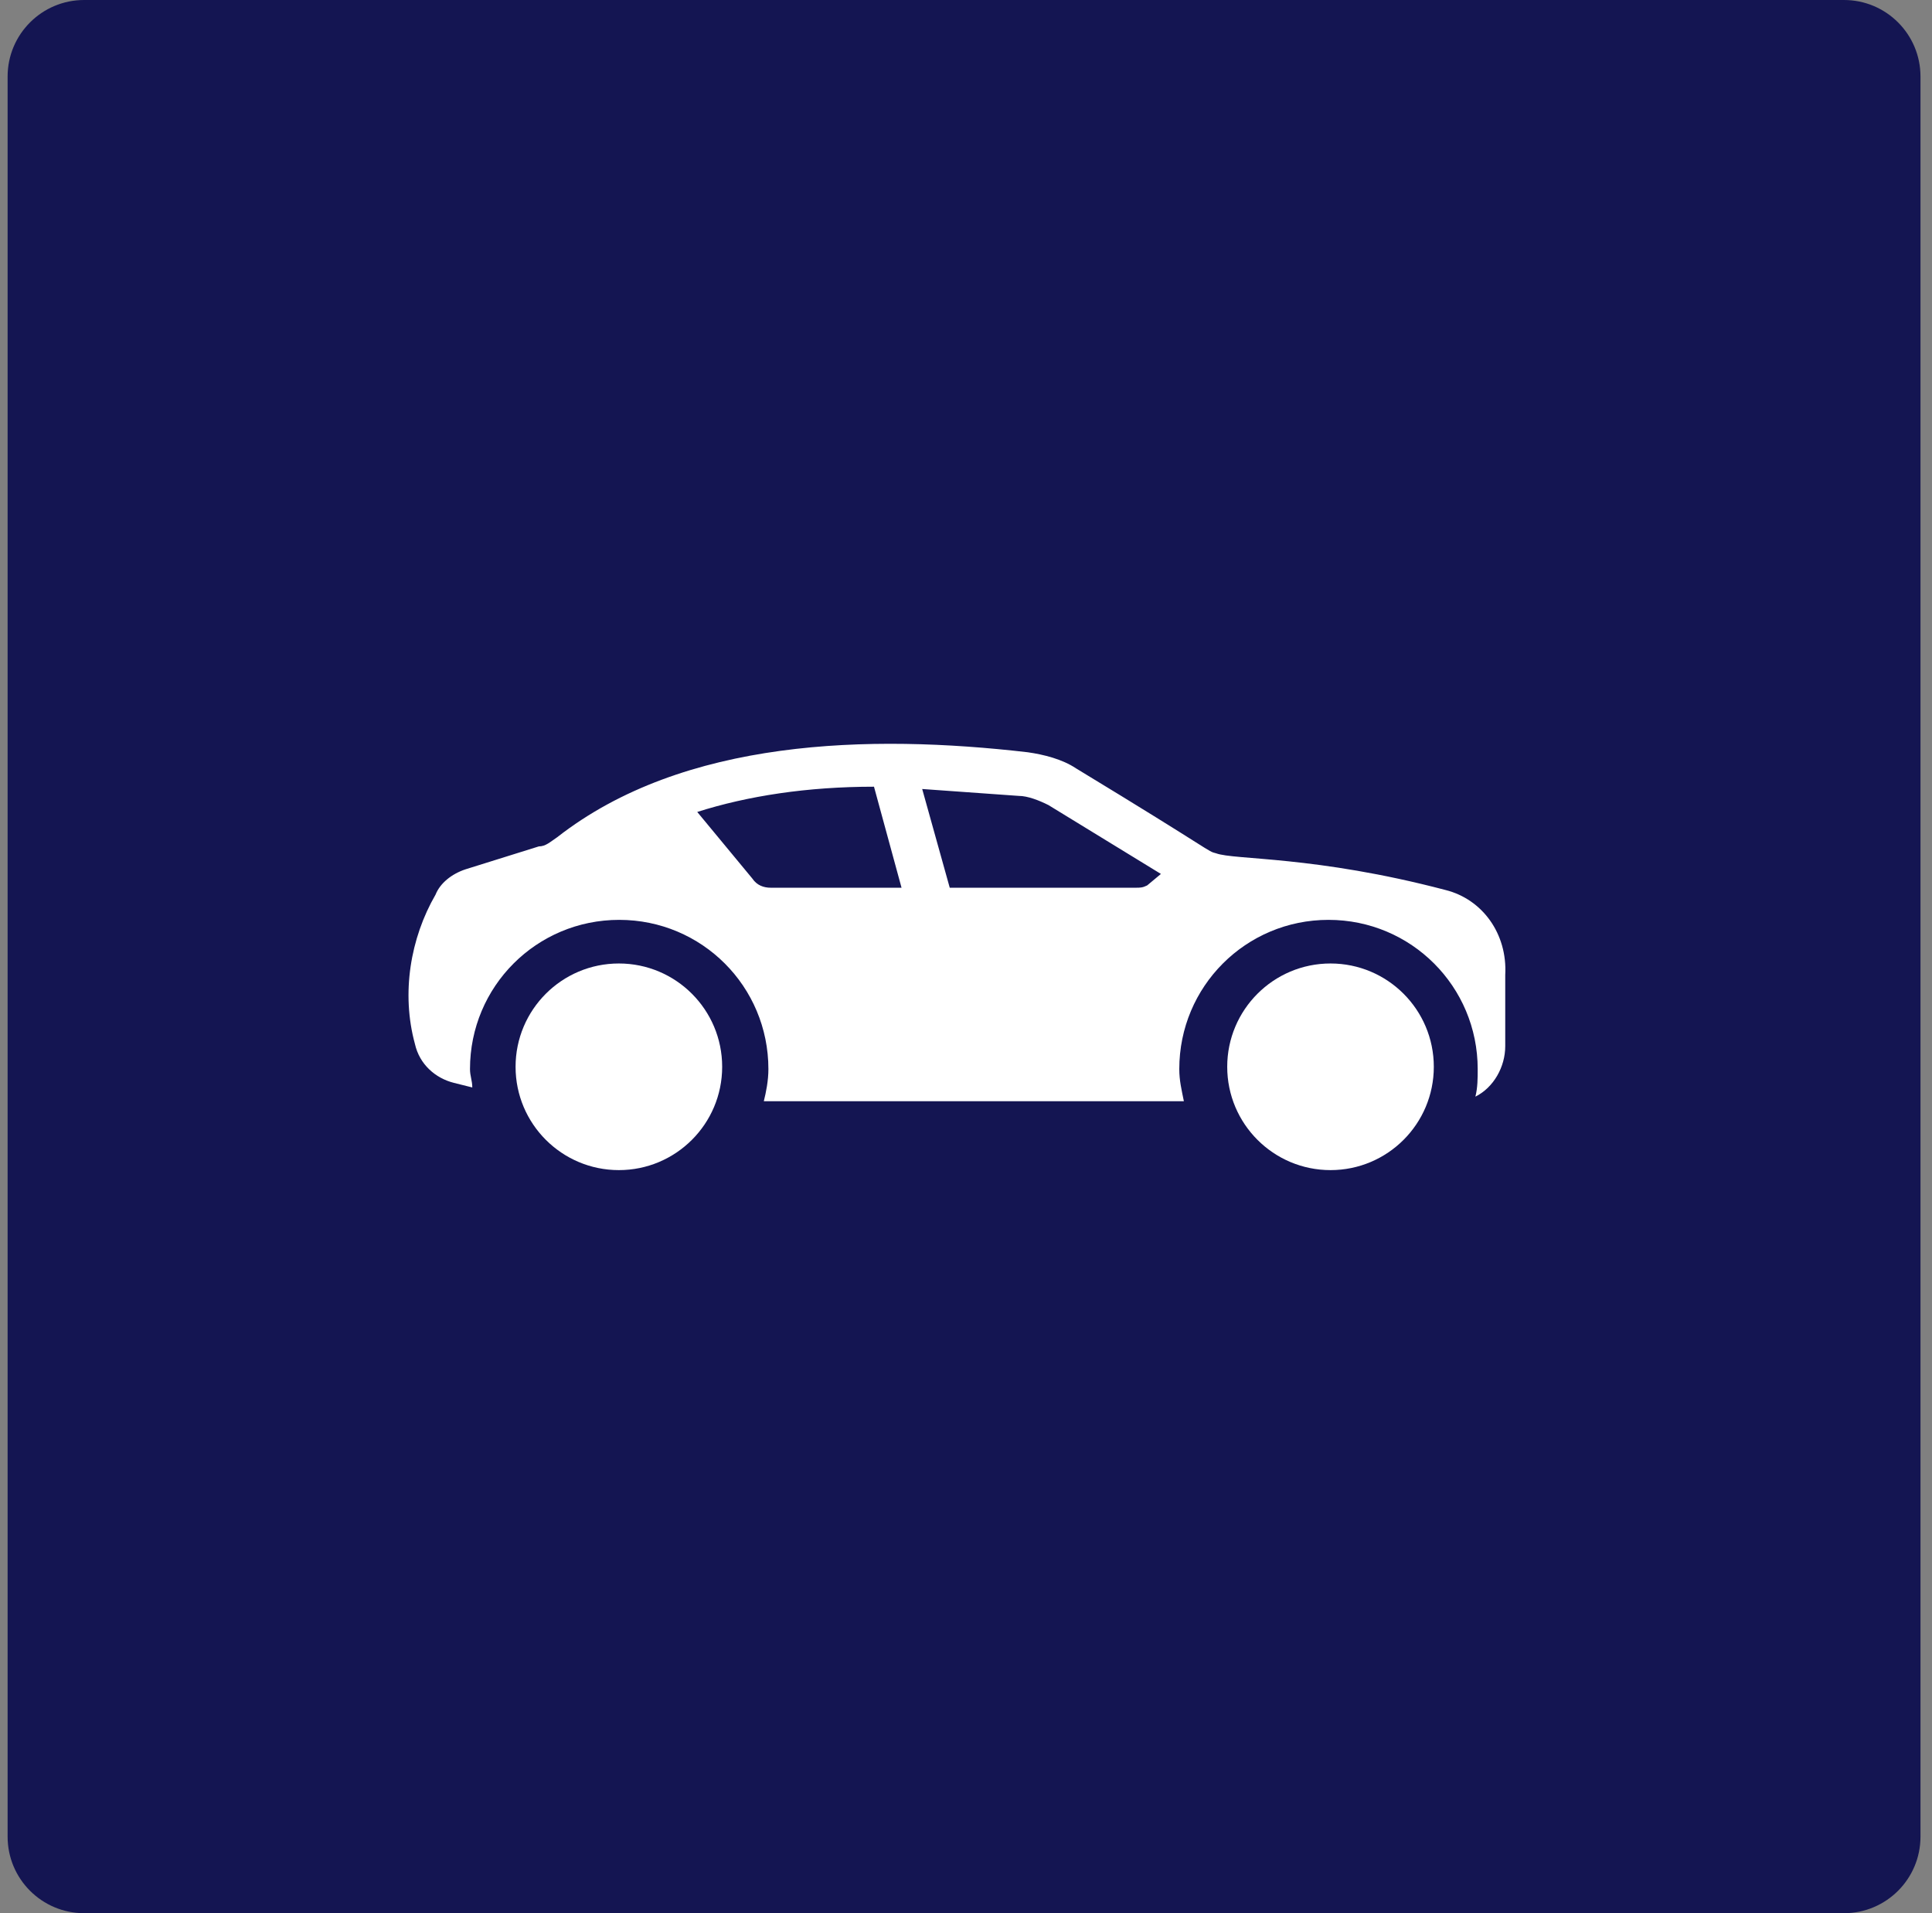
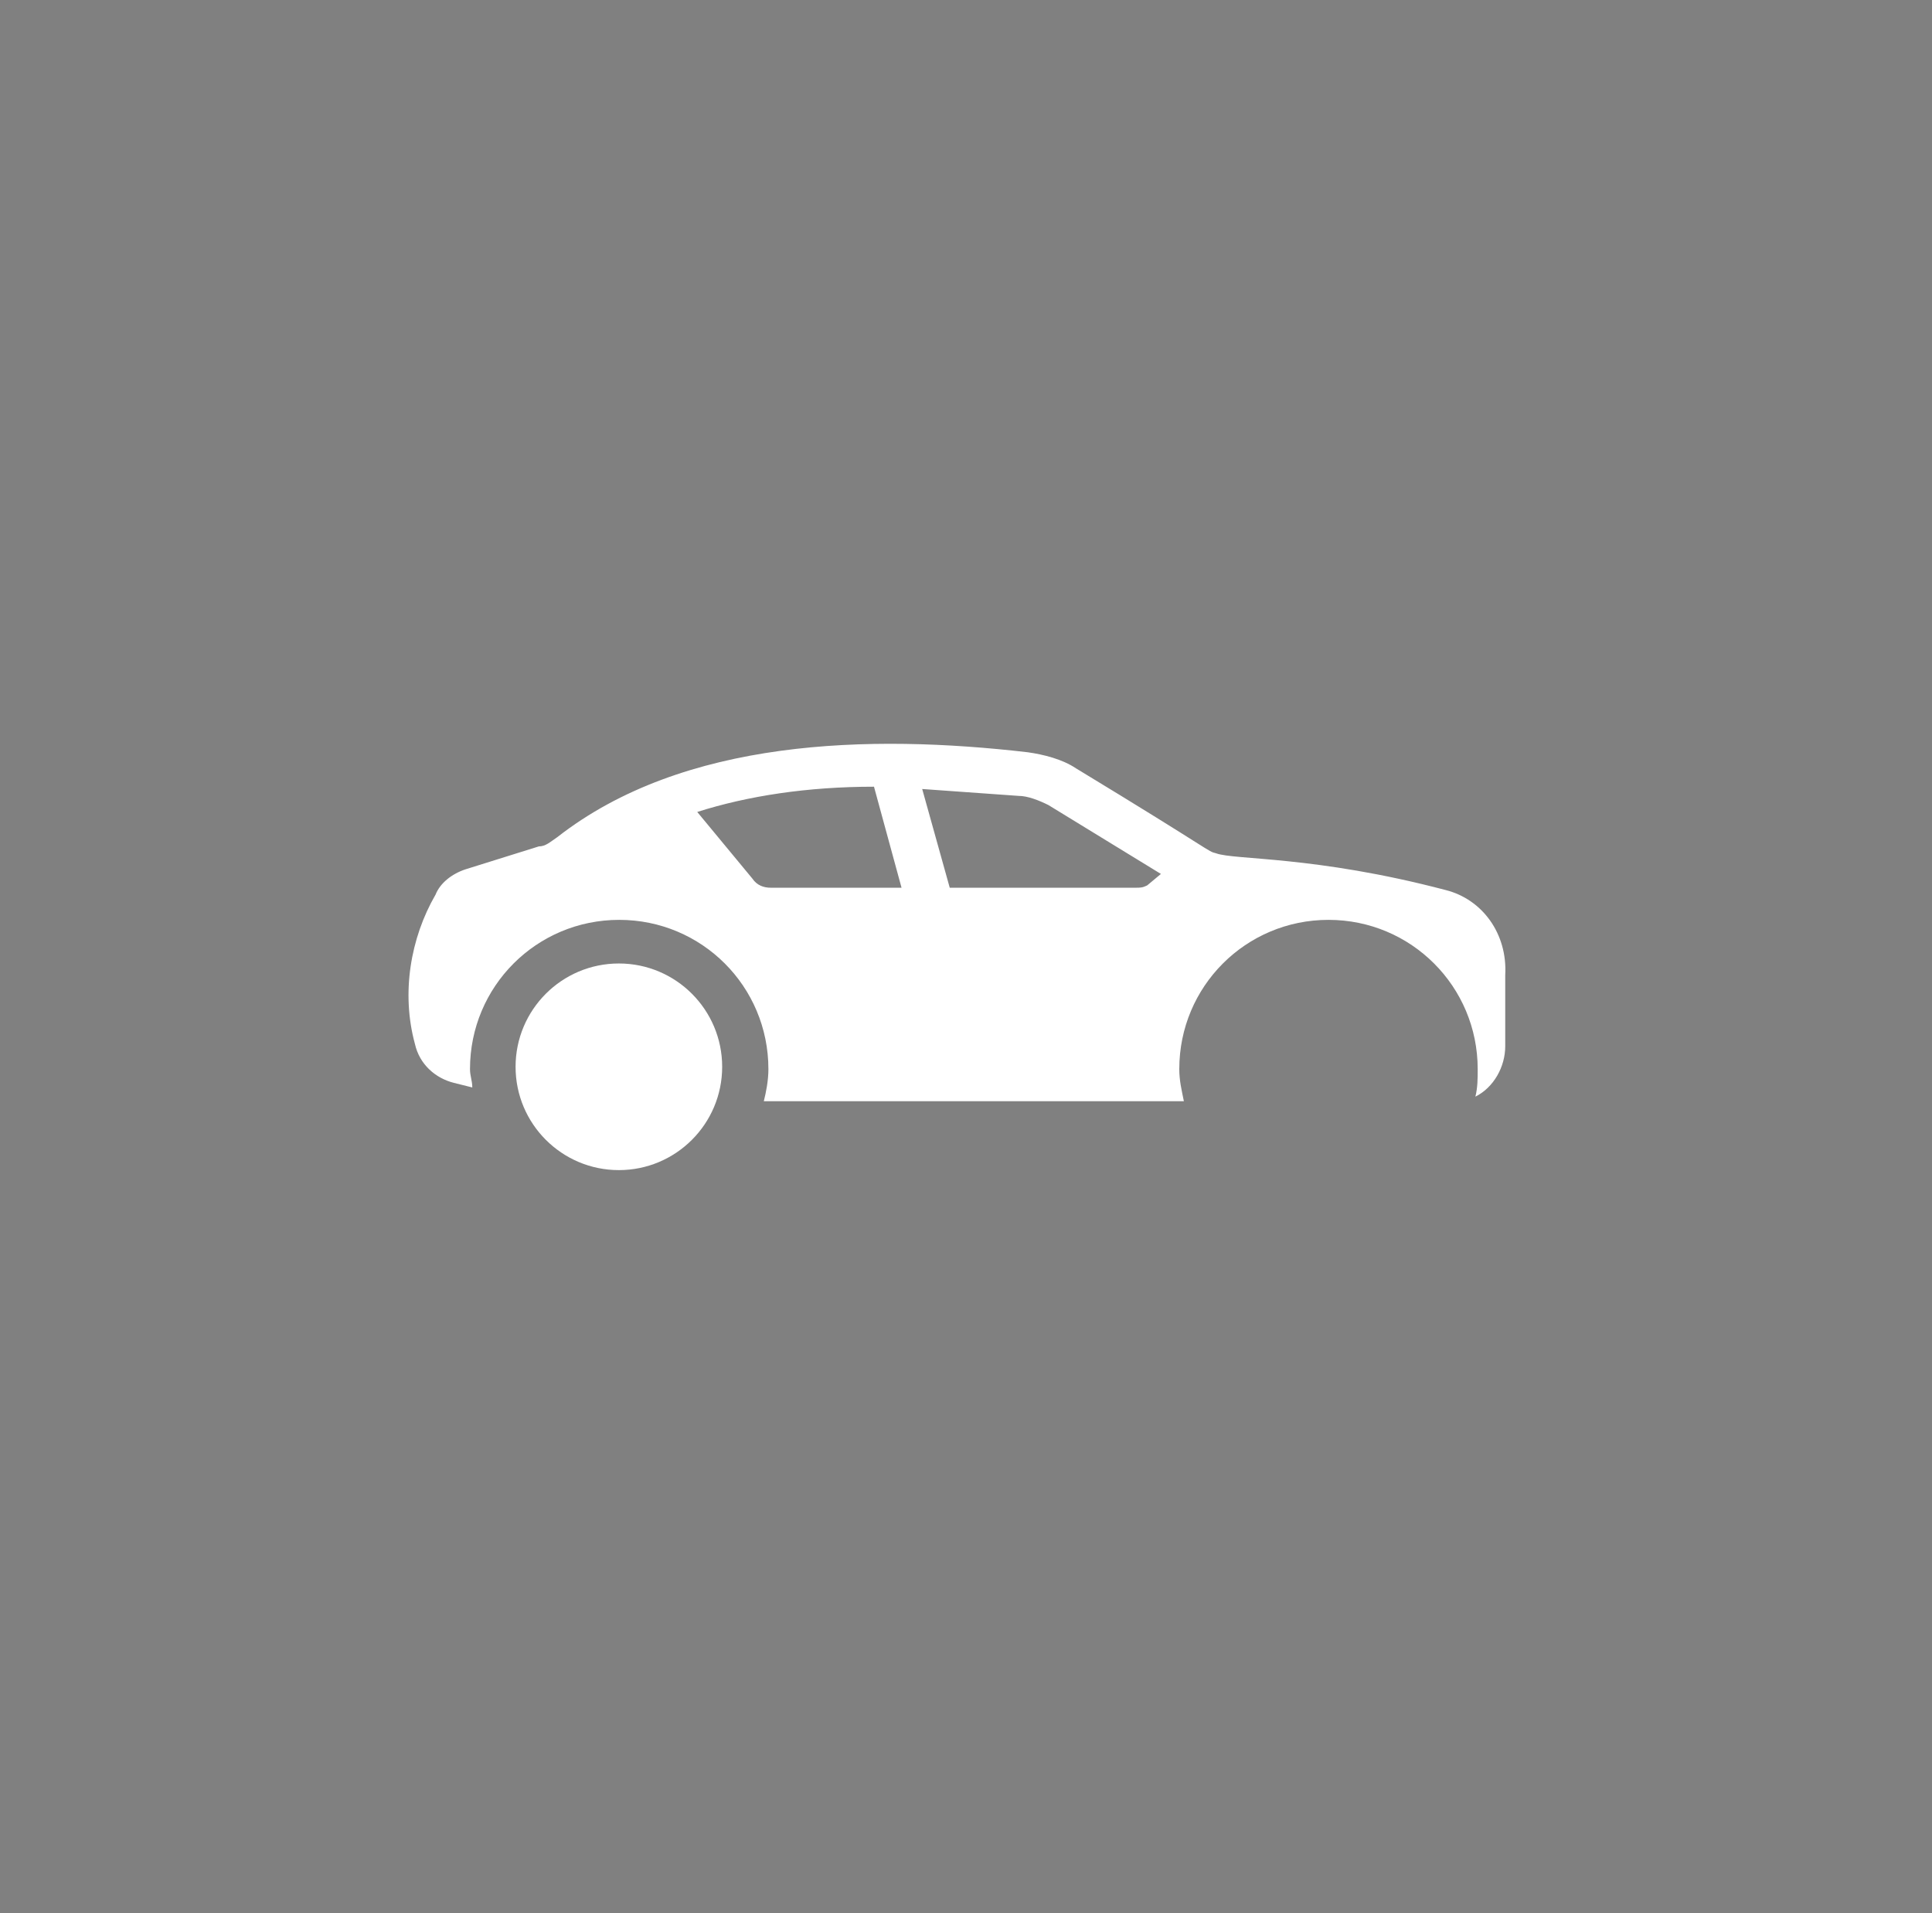
<svg xmlns="http://www.w3.org/2000/svg" width="101" height="100" viewBox="0 0 101 100" fill="none">
  <rect x="0" y="0" width="101" height="100" fill="#808080" stroke="none" />
-   <path d="M0.398 4C0.398 1.791 2.189 0 4.398 0H96.398C98.608 0 100.398 1.791 100.398 4V96C100.398 98.209 98.608 100 96.398 100H4.398C2.189 100 0.398 98.209 0.398 96V4Z" fill="#141552" />
  <path d="M75.57 46.52C68.73 44.72 64.53 44.96 63.57 44.6C63.09 44.48 63.57 44.6 56.25 40.16C55.53 39.68 54.57 39.44 53.73 39.32C45.45 38.36 35.73 38.6 29.13 43.76C28.77 44 28.53 44.24 28.17 44.24L24.33 45.44C23.61 45.68 23.01 46.16 22.77 46.76C21.45 49.04 20.97 51.92 21.69 54.56C21.93 55.64 22.77 56.36 23.73 56.6L24.69 56.84C24.69 56.48 24.57 56.24 24.57 55.88C24.57 51.56 28.05 48.08 32.37 48.08C36.69 48.08 40.17 51.56 40.17 55.88C40.17 56.48 40.05 57.08 39.93 57.56H61.89C61.77 56.96 61.65 56.48 61.65 55.88C61.65 51.56 65.13 48.08 69.45 48.08C73.77 48.08 77.25 51.56 77.25 55.88C77.25 56.36 77.25 56.84 77.13 57.32C78.09 56.84 78.69 55.76 78.69 54.68V50.96C78.81 48.8 77.49 47 75.57 46.52ZM40.29 46.4C39.93 46.4 39.57 46.28 39.33 45.92L36.45 42.44C39.09 41.6 42.21 41.12 45.69 41.12L47.13 46.4H40.29ZM59.97 46.28C59.73 46.4 59.61 46.4 59.37 46.4H49.65L48.21 41.24C49.89 41.36 51.57 41.48 53.25 41.6C53.73 41.6 54.33 41.84 54.81 42.08L60.69 45.68L59.97 46.28Z" fill="white" />
  <path d="M32.353 61.16C35.335 61.16 37.753 58.742 37.753 55.76C37.753 52.778 35.335 50.36 32.353 50.36C29.371 50.36 26.953 52.778 26.953 55.76C26.953 58.742 29.371 61.16 32.353 61.16Z" fill="white" />
-   <path d="M69.556 61.16C72.539 61.16 74.956 58.742 74.956 55.76C74.956 52.778 72.539 50.36 69.556 50.36C66.574 50.36 64.156 52.778 64.156 55.76C64.156 58.742 66.574 61.16 69.556 61.16Z" fill="white" />
</svg>